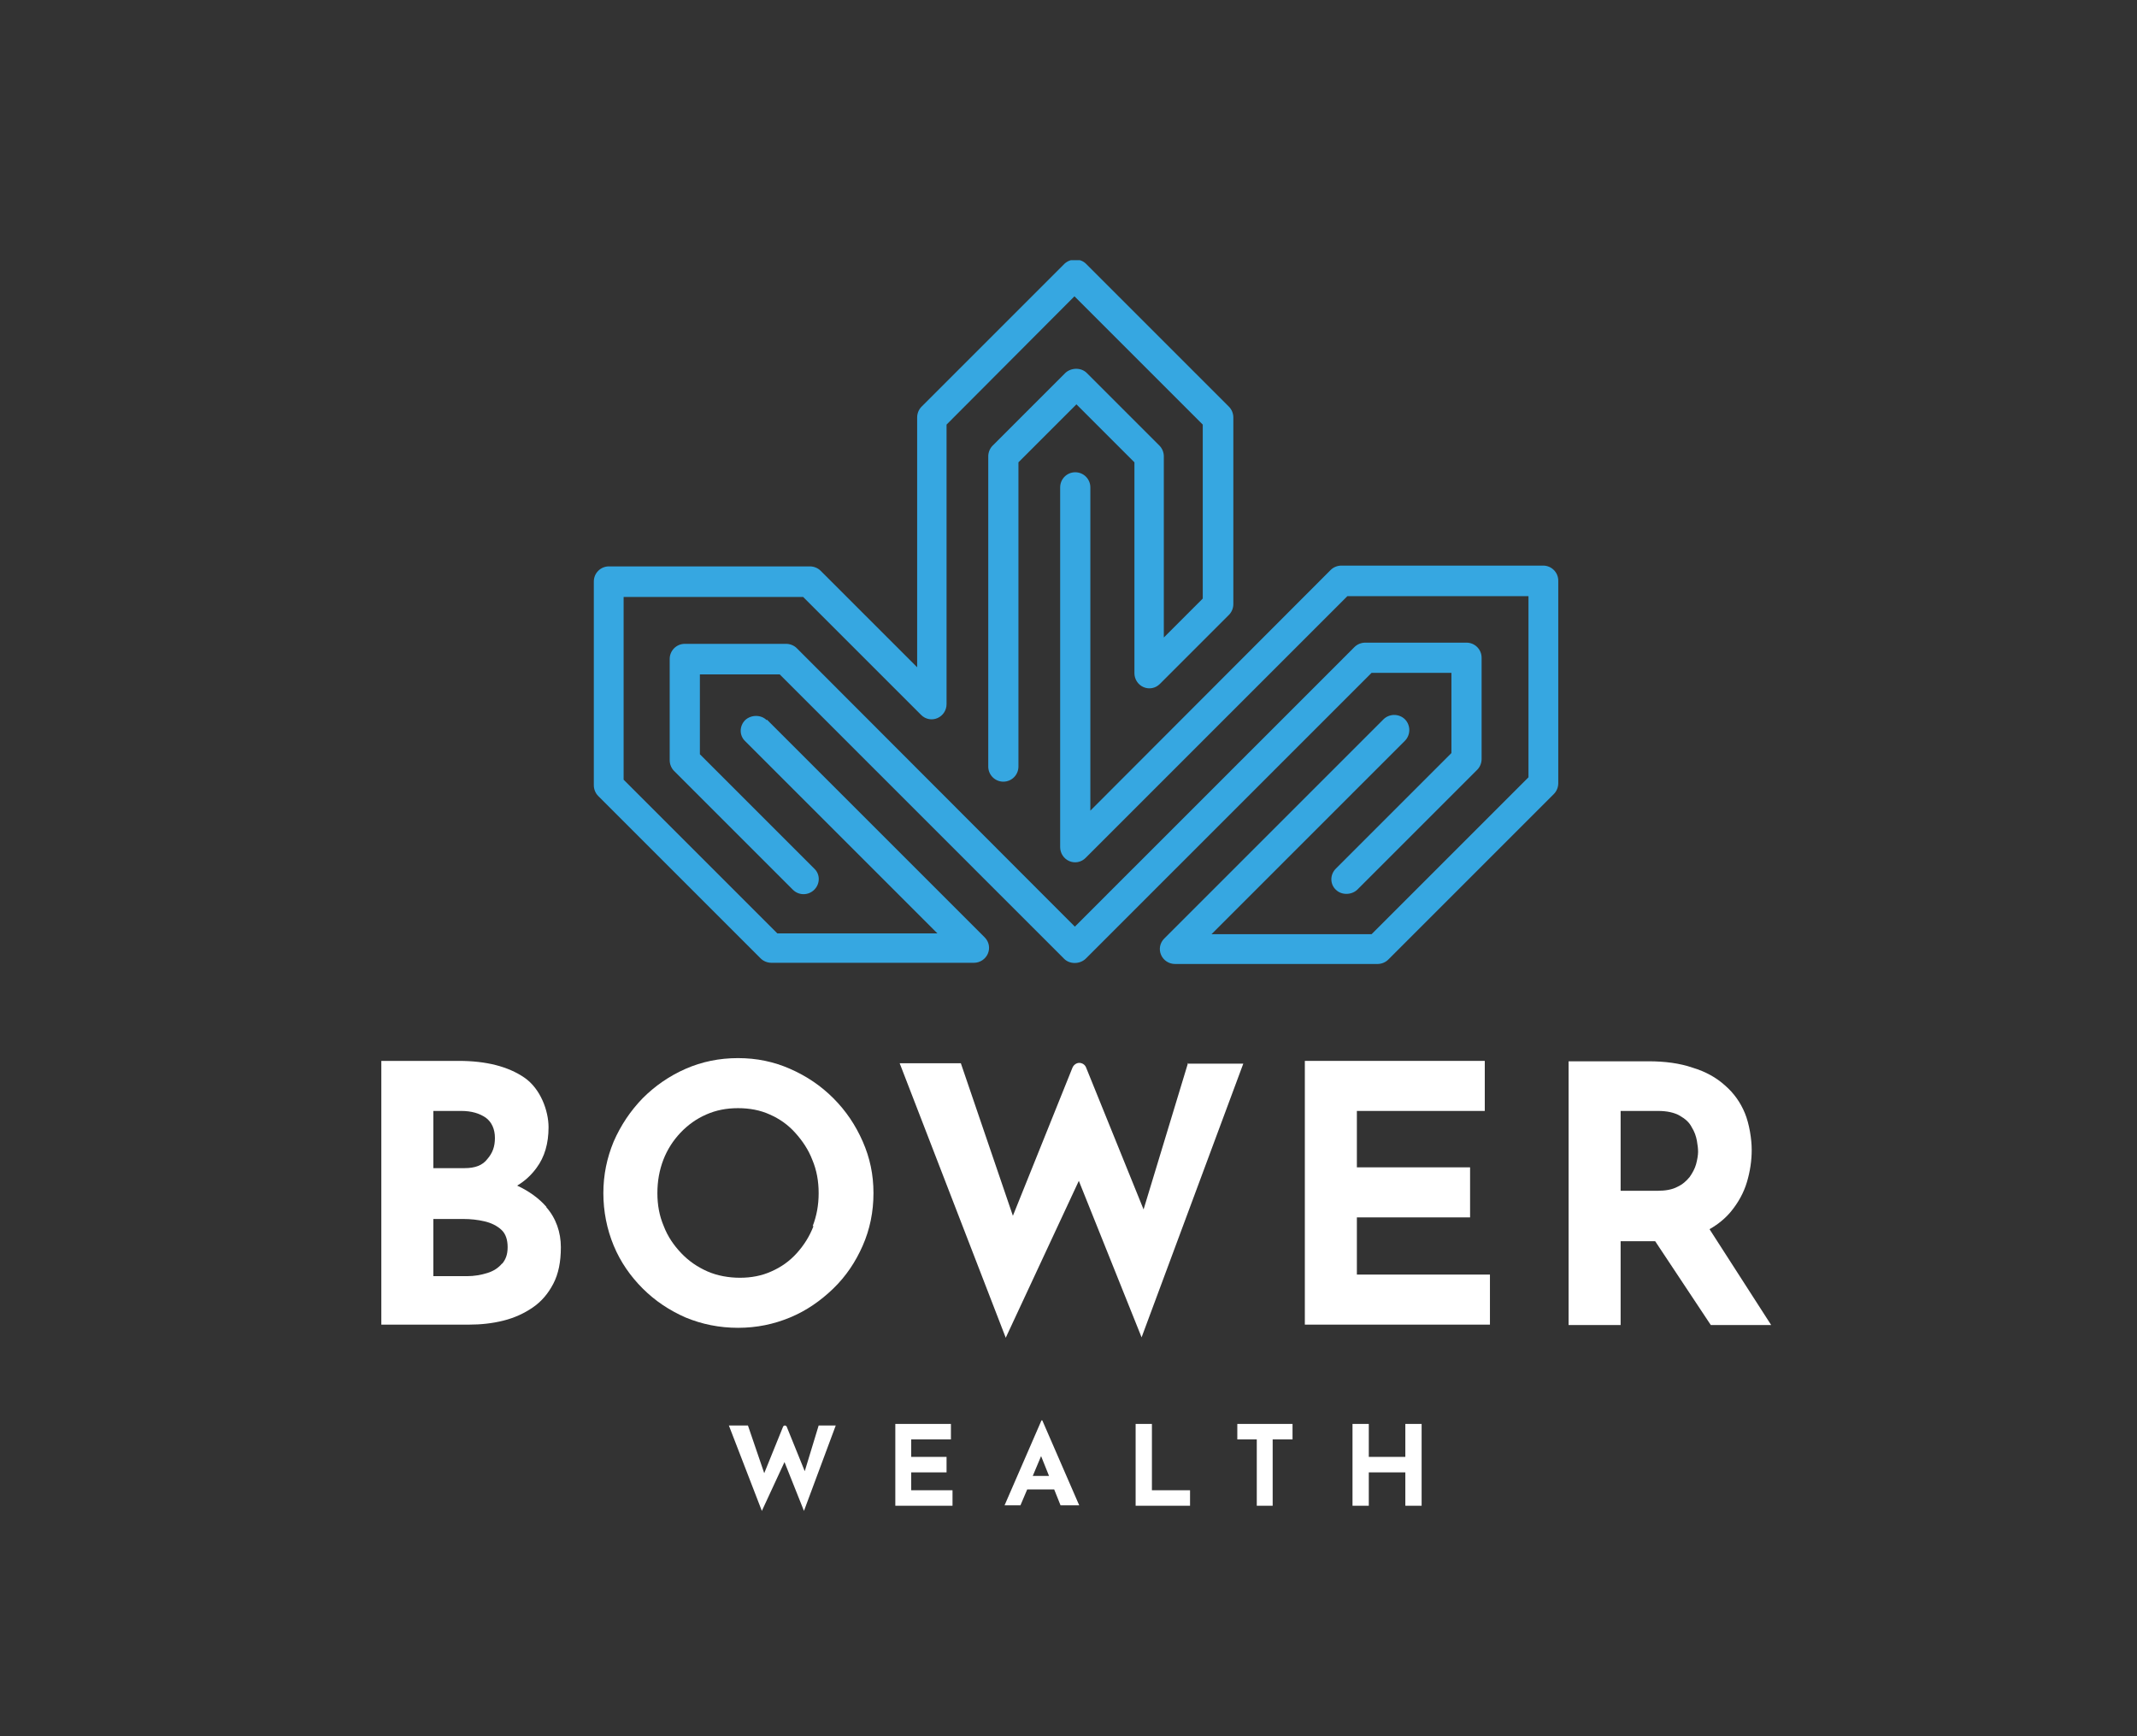
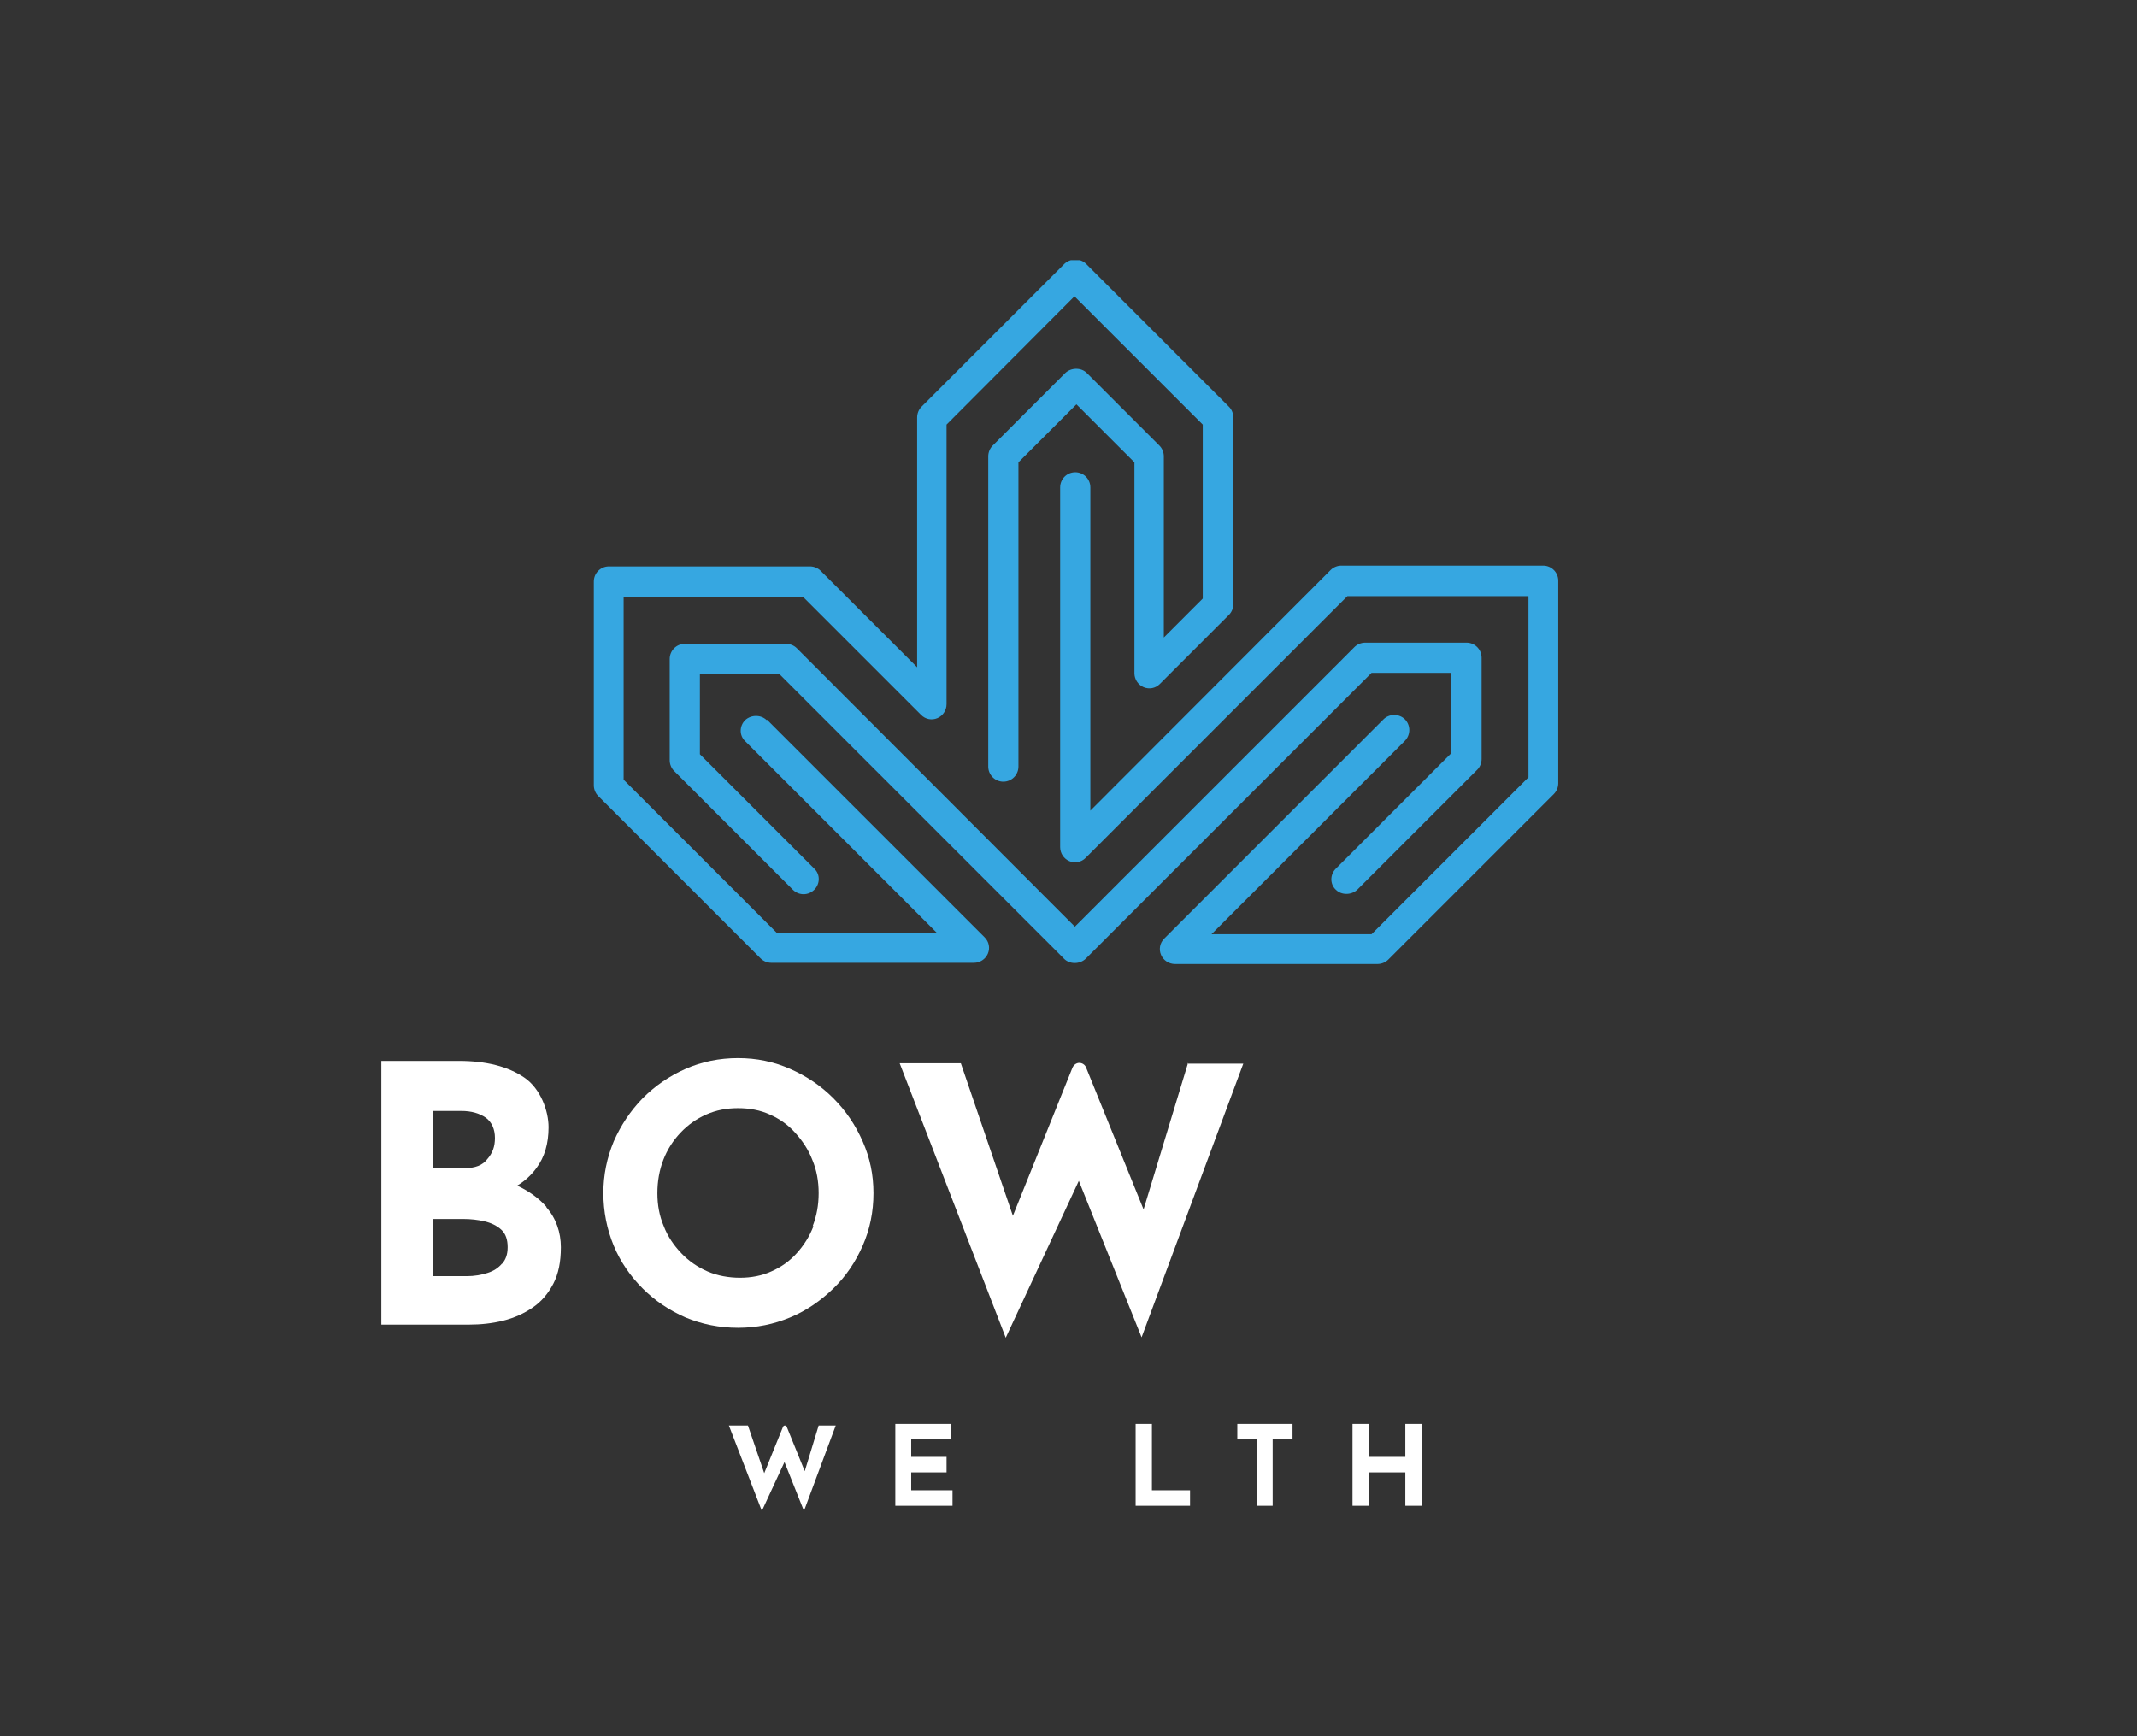
<svg xmlns="http://www.w3.org/2000/svg" id="Layer_1" version="1.1" viewBox="0 0 538 437.1">
  <rect x="0" y="0" width="538" height="437.1" fill="#333333" stroke="none" />
  <defs>
    <style>
      .st0 {
        fill: #36a7e1;
      }

      .st1 {
        fill: #fff;
      }

      .st2 {
        fill: none;
      }

      .st3 {
        clip-path: url(#clippath);
      }
    </style>
    <clipPath id="clippath">
      <rect class="st2" x="96" y="65.5" width="350" height="315" />
    </clipPath>
  </defs>
  <g class="st3">
    <path class="st0" d="M193,181.3c-1.4-1.4-3.9-1.4-5.4,0-1.5,1.5-1.5,3.9,0,5.3l48.4,48.4h-40.3l-38.7-38.7v-46h45.2l29.7,29.7c1.1,1.1,2.7,1.4,4.1.8,1.4-.6,2.3-2,2.3-3.5v-70.4l32.2-32.3.4.4,31.9,31.9v43.8l-9.8,9.8v-45.6c0-1-.4-2-1.1-2.7l-18.3-18.3c-1.4-1.4-3.9-1.4-5.4,0l-18.3,18.3c-.7.7-1.1,1.7-1.1,2.7v78.1c0,2.1,1.7,3.8,3.8,3.8s3.8-1.7,3.8-3.8v-76.6l14.6-14.6,14.6,14.6v53.1c0,1.5.9,2.9,2.3,3.5,1.4.6,3,.3,4.1-.8l17.4-17.4c.7-.7,1.1-1.7,1.1-2.7v-47c0-1-.4-2-1.1-2.7l-36-36c-1.4-1.4-3.9-1.4-5.4,0l-36,36c-.7.7-1.1,1.7-1.1,2.7v62.9l-24.3-24.3c-.7-.7-1.7-1.1-2.7-1.1h-50.6c-2.1,0-3.8,1.7-3.8,3.8v51.3c0,1,.4,2,1.1,2.7l40.9,40.9c.7.7,1.7,1.1,2.7,1.1h51c1.5,0,2.9-.9,3.5-2.3.6-1.4.3-3-.8-4.1l-54.8-54.8h0Z" />
  </g>
  <path class="st0" d="M365.4,189.6l-29.1,29.1c-1.5,1.5-1.5,3.9,0,5.3,1.4,1.4,3.9,1.4,5.4,0l30.2-30.2c.7-.7,1.1-1.7,1.1-2.7v-25.5c0-2.1-1.7-3.8-3.8-3.8h-25.5c-1,0-2,.4-2.7,1.1l-70.4,70.4-.4-.4-69.6-69.7c-.7-.7-1.7-1.1-2.7-1.1h-25.5c-2.1,0-3.8,1.7-3.8,3.8v25.5c0,1,.4,2,1.1,2.7l29.9,29.9c1.5,1.5,3.9,1.5,5.4,0,1.5-1.5,1.5-3.9,0-5.3l-28.8-28.8v-20.1h20.1l71.6,71.6c1.4,1.4,3.9,1.4,5.4,0l72-72h20.1v20.1h0Z" />
  <path class="st0" d="M388.7,142.4h-51c-1,0-2,.4-2.7,1.1l-60.5,60.6v-81.4c0-2.1-1.7-3.8-3.8-3.8s-3.8,1.7-3.8,3.8v90.6c0,1.5.9,2.9,2.3,3.5,1.4.6,3,.3,4.1-.8l65.9-65.9h45.6v45.6l-39.5,39.5h-40.3l48.7-48.7c.7-.7,1.1-1.7,1.1-2.7s-.4-2-1.1-2.7c-.7-.7-1.7-1.1-2.7-1.1s-2,.4-2.7,1.1l-55.2,55.2c-1.1,1.1-1.4,2.7-.8,4.1.6,1.4,2,2.3,3.5,2.3h51c1,0,2-.4,2.7-1.1l41.7-41.7c.7-.7,1.1-1.7,1.1-2.7v-51c0-2.1-1.7-3.8-3.8-3.8h0Z" />
  <path class="st1" d="M299.1,267.6l-11.2,36.9-14.5-35.8c-.3-.7-1-1.1-1.7-1.1s-1.4.5-1.7,1.2l-15,37.3-13.1-38.4h-15.4l26.7,69.1,18.4-39.5,15.8,39.4,25.6-68.9h-14.1Z" />
  <path class="st1" d="M126.4,318.1c-.9,1.1-2.1,1.9-3.7,2.4-1.6.5-3.3.8-5.2.8h-8.4v-14.4h7.5c1.9,0,3.7.2,5.4.6,1.7.4,3.1,1.1,4.2,2.1,1.1,1,1.6,2.5,1.6,4.4s-.5,3.1-1.4,4.2h0ZM109.1,279.7h7c2.6,0,4.6.6,6.2,1.7,1.5,1.1,2.3,2.9,2.3,5.1s-.6,3.8-1.9,5.3c-1.2,1.6-3.1,2.3-5.7,2.3h-7.9v-14.5h0ZM137.6,303.9c-1.9-2.2-4.4-4-7.4-5.4,2-1.2,3.6-2.7,4.9-4.5,2-2.7,3-6.1,3-10.2s-2-9.7-6.1-12.5c-4.1-2.8-9.6-4.2-16.5-4.2h-19.5v66.4h22.1c2.9,0,5.8-.3,8.6-1,2.8-.7,5.2-1.8,7.4-3.3,2.2-1.5,3.9-3.5,5.2-6,1.3-2.5,1.9-5.5,1.9-9.2s-1.2-7.3-3.7-10.1h0Z" />
  <path class="st1" d="M204.8,308.7c-1,2.6-2.4,4.8-4.2,6.8-1.8,2-3.9,3.5-6.4,4.6-2.4,1.1-5.1,1.6-7.9,1.6s-5.7-.5-8.2-1.6c-2.5-1.1-4.7-2.6-6.6-4.6-1.9-2-3.4-4.2-4.4-6.8-1.1-2.6-1.6-5.3-1.6-8.3s.5-5.8,1.5-8.4c1-2.6,2.5-4.9,4.3-6.8,1.9-2,4-3.5,6.5-4.6,2.5-1.1,5.1-1.6,8-1.6s5.6.5,8,1.6c2.5,1.1,4.6,2.6,6.4,4.6,1.8,2,3.3,4.2,4.3,6.8,1.1,2.6,1.6,5.4,1.6,8.4s-.5,5.7-1.5,8.3h0ZM209.8,276.5c-3.2-3.2-6.8-5.6-10.9-7.4-4.1-1.8-8.4-2.7-13.1-2.7s-9.1.9-13.2,2.7c-4.1,1.8-7.7,4.3-10.8,7.4-3.1,3.2-5.5,6.8-7.3,10.9-1.7,4.1-2.6,8.4-2.6,13s.9,9.1,2.6,13.2c1.7,4.1,4.2,7.7,7.3,10.8,3.1,3.1,6.7,5.5,10.8,7.3,4.1,1.7,8.5,2.6,13.2,2.6s9-.9,13.1-2.6c4.1-1.7,7.7-4.2,10.9-7.3,3.2-3.1,5.6-6.7,7.4-10.8,1.8-4.1,2.7-8.5,2.7-13.2s-.9-8.9-2.7-13c-1.8-4.1-4.2-7.7-7.4-10.9h0Z" />
-   <polygon class="st1" points="341.6 306.5 370.1 306.5 370.1 293.9 341.6 293.9 341.6 279.7 373.8 279.7 373.8 267.1 328.5 267.1 328.5 333.5 375.1 333.5 375.1 320.9 341.6 320.9 341.6 306.5 341.6 306.5" />
-   <path class="st1" d="M408,279.7h9.4c2.3,0,4.1.4,5.5,1.2,1.4.8,2.4,1.7,3,2.9.7,1.1,1.1,2.3,1.3,3.4.2,1.1.3,2,.3,2.8s-.2,2-.5,3.1c-.3,1.1-.9,2.2-1.6,3.2-.8,1-1.8,1.9-3.1,2.5-1.3.7-3,1-5,1h-9.3v-20h0ZM430.5,309.4c2.1-1.2,3.9-2.7,5.3-4.4,1.8-2.2,3.2-4.7,4-7.4.8-2.7,1.2-5.4,1.2-8.1s-.6-6.5-1.7-9.2c-1.1-2.7-2.8-5.1-5-7-2.2-2-4.9-3.5-8.2-4.5-3.2-1.1-6.9-1.6-11.1-1.6h-20.1v66.4h13.1v-21.1h8.7l14,21.1h15.2l-15.5-24.1h0Z" />
  <polygon class="st1" points="239.4 358.5 239.4 362.4 229.4 362.4 229.4 366.8 238.3 366.8 238.3 370.7 229.4 370.7 229.4 375.2 239.8 375.2 239.8 379.1 225.4 379.1 225.4 358.5 239.4 358.5 239.4 358.5" />
-   <path class="st1" d="M264.1,371.6l-2-5-2.1,5h4.1ZM265.4,375h-6.8l-1.7,4h-4l9.3-21.4h.2l9.3,21.4h-4.7l-1.6-4h0Z" />
  <polygon class="st1" points="290 358.5 290 375.2 299.6 375.2 299.6 379.1 285.9 379.1 285.9 358.5 290 358.5 290 358.5" />
  <polygon class="st1" points="325.4 358.5 325.4 362.4 320.4 362.4 320.4 379.1 316.4 379.1 316.4 362.4 311.5 362.4 311.5 358.5 325.4 358.5 325.4 358.5" />
  <polygon class="st1" points="357.9 379.1 353.8 379.1 353.8 370.7 344.6 370.7 344.6 379.1 340.5 379.1 340.5 358.5 344.6 358.5 344.6 366.8 353.8 366.8 353.8 358.5 357.9 358.5 357.9 379.1 357.9 379.1" />
  <path class="st1" d="M206.1,358.9l-3.5,11.5-4.5-11.1c0-.2-.3-.4-.5-.4s-.4.1-.5.4l-4.7,11.6-4.1-12h-4.8l8.3,21.5,5.7-12.3,4.9,12.3,8-21.5h-4.4Z" />
</svg>